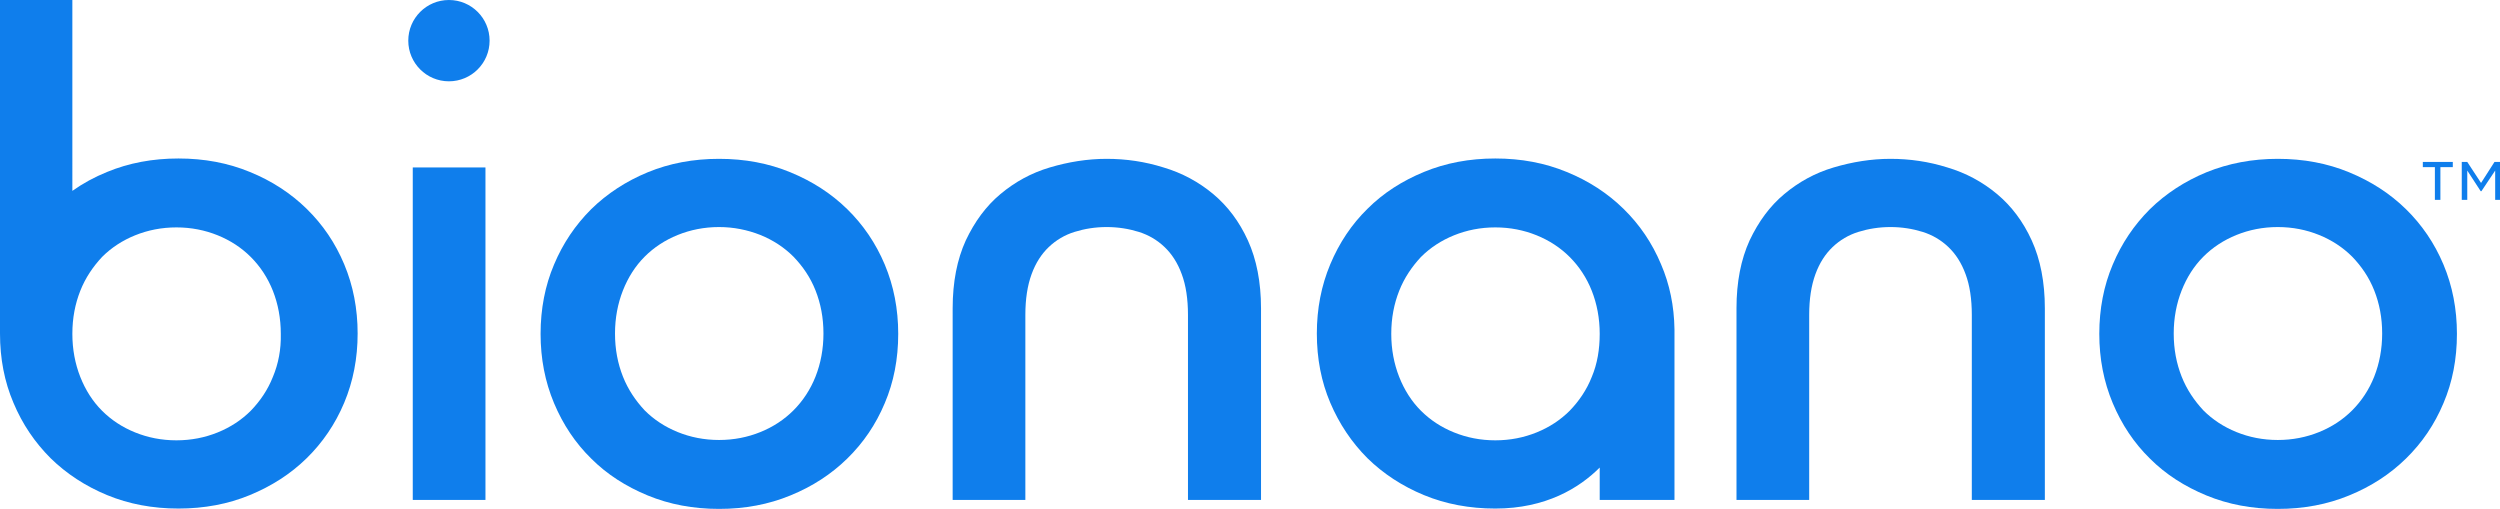
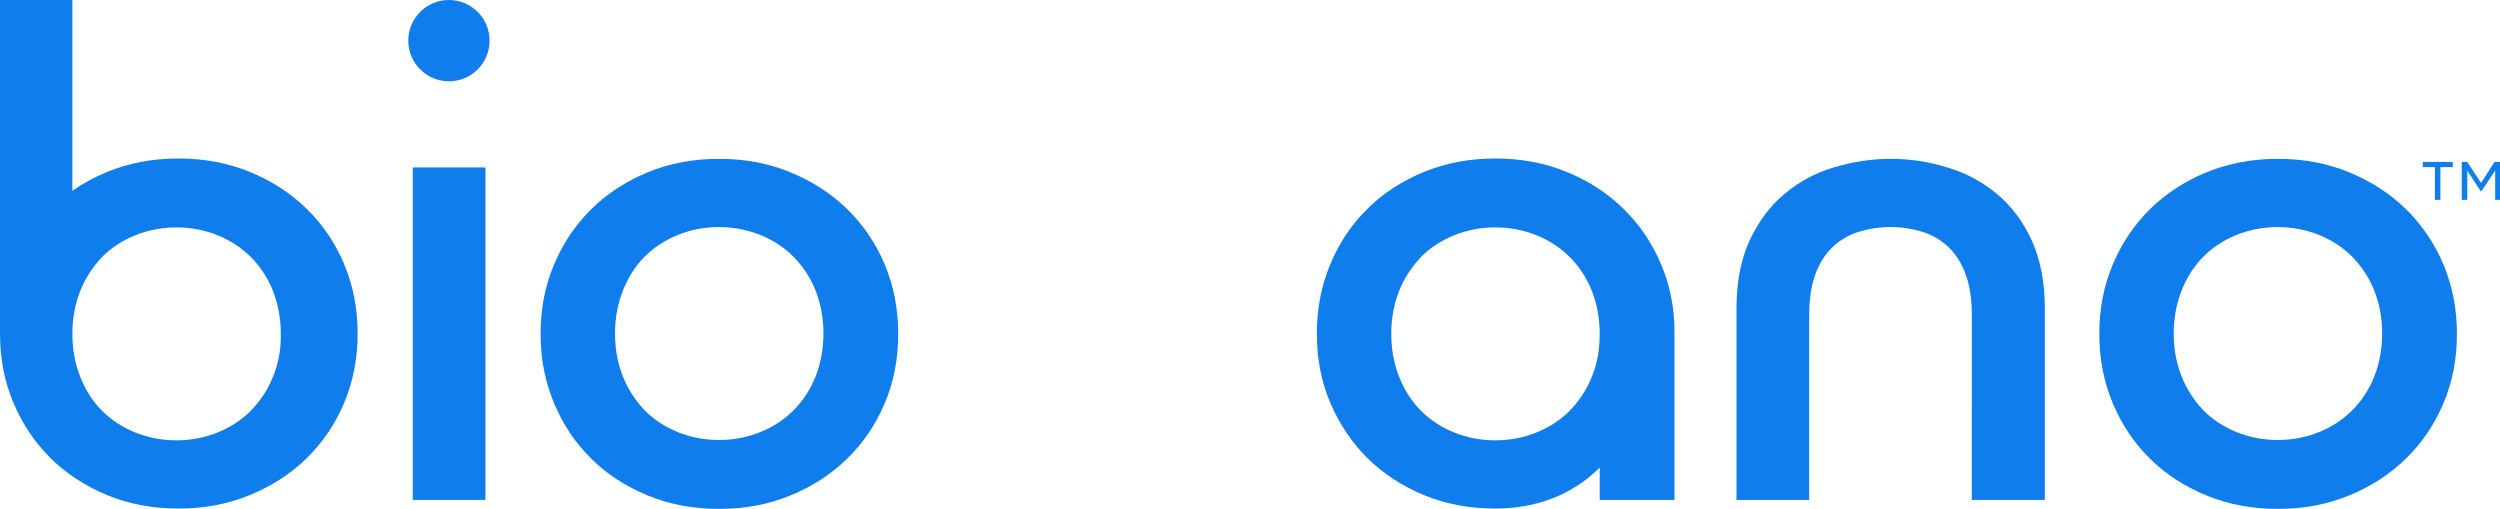
<svg xmlns="http://www.w3.org/2000/svg" version="1.1" id="Layer_1" x="0px" y="0px" viewBox="0 0 725.6 147.6" style="enable-background:new 0 0 725.6 147.6;" xml:space="preserve">
  <style type="text/css">
	.st0{fill:#0F7EEC;}
</style>
  <g>
    <path class="st0" d="M208.7,46.1c7.5,0,14.4,1.3,20.7,3.9c6.3,2.6,11.8,6.1,16.5,10.7c4.6,4.5,8.3,9.9,10.9,16.1   c2.6,6.2,3.9,12.9,3.9,20.1c0,7.3-1.3,14-3.9,20.1c-2.6,6.2-6.2,11.5-10.9,16.1c-4.6,4.5-10.1,8.1-16.5,10.7   c-6.3,2.6-13.2,3.9-20.7,3.9c-7.5,0-14.4-1.3-20.7-3.9c-6.3-2.6-11.8-6.1-16.4-10.7c-4.6-4.5-8.2-9.9-10.8-16.1   c-2.6-6.2-3.9-12.9-3.9-20.1c0-7.2,1.3-14,3.9-20.1c2.6-6.2,6.2-11.5,10.8-16.1c4.6-4.5,10.1-8.1,16.4-10.7   C194.3,47.4,201.2,46.1,208.7,46.1z M208.7,65.9c-4.3,0-8.3,0.8-12,2.3c-3.7,1.5-6.9,3.6-9.6,6.3c-2.7,2.7-4.8,6-6.3,9.8   c-1.5,3.8-2.3,8-2.3,12.5c0,4.6,0.8,8.7,2.3,12.5c1.5,3.8,3.7,7,6.3,9.8c2.7,2.7,5.9,4.8,9.6,6.3c3.7,1.5,7.7,2.3,12,2.3   c4.3,0,8.3-0.8,12-2.3c3.7-1.5,6.9-3.6,9.6-6.3c2.7-2.7,4.9-6,6.4-9.8c1.5-3.8,2.3-8,2.3-12.5c0-4.6-0.8-8.7-2.3-12.5   c-1.5-3.8-3.7-7-6.4-9.8c-2.7-2.7-5.9-4.8-9.6-6.3C216.9,66.7,212.9,65.9,208.7,65.9z" />
    <path class="st0" d="M99.9,76.7c-2.6-6.2-6.2-11.5-10.9-16.1c-4.6-4.5-10.1-8.1-16.5-10.7c-6.3-2.6-13.2-3.9-20.7-3.9   c-7.5,0-14.4,1.3-20.7,3.9c-3.7,1.5-7,3.3-10.1,5.5V0H0v96.8h0c0,7.3,1.3,14,3.9,20.1c2.6,6.2,6.2,11.5,10.8,16.1   c4.6,4.5,10.1,8.1,16.4,10.7c6.3,2.6,13.2,3.9,20.7,3.9c7.5,0,14.4-1.3,20.7-3.9c6.3-2.6,11.8-6.1,16.5-10.7   c4.6-4.5,8.3-9.9,10.9-16.1c2.6-6.2,3.9-12.9,3.9-20.1C103.8,89.6,102.5,82.9,99.9,76.7z M79.2,109.4c-1.5,3.8-3.7,7-6.4,9.8   c-2.7,2.7-5.9,4.8-9.6,6.3c-3.7,1.5-7.7,2.3-12,2.3c-4.3,0-8.3-0.8-12-2.3c-3.7-1.5-6.9-3.6-9.6-6.3c-2.7-2.7-4.8-6-6.3-9.8   c-1.5-3.8-2.3-8-2.3-12.5c0-4.6,0.8-8.7,2.3-12.5c1.5-3.8,3.7-7,6.3-9.8c2.7-2.7,5.9-4.8,9.6-6.3c3.7-1.5,7.7-2.3,12-2.3   c4.3,0,8.3,0.8,12,2.3c3.7,1.5,6.9,3.6,9.6,6.3c2.7,2.7,4.9,6,6.4,9.8c1.5,3.8,2.3,8,2.3,12.5C81.6,101.4,80.8,105.6,79.2,109.4z" />
    <path class="st0" d="M661.1,46.1c7.5,0,14.4,1.3,20.7,3.9c6.3,2.6,11.8,6.1,16.5,10.7c4.6,4.5,8.3,9.9,10.9,16.1   c2.6,6.2,3.9,12.9,3.9,20.1c0,7.3-1.3,14-3.9,20.1c-2.6,6.2-6.2,11.5-10.9,16.1c-4.6,4.5-10.1,8.1-16.5,10.7   c-6.3,2.6-13.2,3.9-20.7,3.9c-7.5,0-14.4-1.3-20.7-3.9c-6.3-2.6-11.8-6.1-16.4-10.7c-4.6-4.5-8.2-9.9-10.8-16.1   c-2.6-6.2-3.9-12.9-3.9-20.1c0-7.2,1.3-14,3.9-20.1c2.6-6.2,6.2-11.5,10.8-16.1c4.6-4.5,10.1-8.1,16.4-10.7   C646.8,47.4,653.7,46.1,661.1,46.1z M661.1,65.9c-4.3,0-8.3,0.8-12,2.3c-3.7,1.5-6.9,3.6-9.6,6.3c-2.7,2.7-4.8,6-6.3,9.8   c-1.5,3.8-2.3,8-2.3,12.5c0,4.6,0.8,8.7,2.3,12.5c1.5,3.8,3.7,7,6.3,9.8c2.7,2.7,5.9,4.8,9.6,6.3c3.7,1.5,7.7,2.3,12,2.3   c4.3,0,8.3-0.8,12-2.3c3.7-1.5,6.9-3.6,9.6-6.3c2.7-2.7,4.9-6,6.4-9.8c1.5-3.8,2.3-8,2.3-12.5c0-4.6-0.8-8.7-2.3-12.5   c-1.5-3.8-3.7-7-6.4-9.8c-2.7-2.7-5.9-4.8-9.6-6.3C669.4,66.7,665.4,65.9,661.1,65.9z" />
    <path class="st0" d="M504,89.5c0-7.7,1.3-14.2,3.8-19.7c2.6-5.5,5.9-10,10.1-13.5c4.2-3.5,8.9-6.1,14.3-7.7   c5.4-1.6,10.9-2.5,16.5-2.5c5.6,0,11.1,0.8,16.5,2.5c5.4,1.6,10.2,4.2,14.4,7.7c4.2,3.5,7.6,8,10.1,13.5c2.5,5.5,3.8,12.1,3.8,19.7   v55.6h-21.2V91.4c0-4.6-0.6-8.6-1.8-11.8c-1.2-3.3-2.9-5.9-5-7.9c-2.1-2-4.6-3.5-7.5-4.4c-2.9-0.9-6-1.4-9.3-1.4   c-3.3,0-6.4,0.5-9.3,1.4c-2.9,0.9-5.4,2.4-7.5,4.4c-2.1,2-3.8,4.6-5,7.9c-1.2,3.3-1.8,7.2-1.8,11.8v53.7H504V89.5z" />
-     <path class="st0" d="M276.5,89.5c0-7.7,1.3-14.2,3.8-19.7c2.6-5.5,5.9-10,10.1-13.5c4.2-3.5,8.9-6.1,14.3-7.7   c5.4-1.6,10.9-2.5,16.5-2.5c5.6,0,11.1,0.8,16.5,2.5c5.4,1.6,10.2,4.2,14.4,7.7c4.2,3.5,7.6,8,10.1,13.5c2.5,5.5,3.8,12.1,3.8,19.7   v55.6h-21.2V91.4c0-4.6-0.6-8.6-1.8-11.8c-1.2-3.3-2.9-5.9-5-7.9c-2.1-2-4.6-3.5-7.5-4.4c-2.9-0.9-6-1.4-9.3-1.4   c-3.3,0-6.4,0.5-9.3,1.4c-2.9,0.9-5.4,2.4-7.5,4.4c-2.1,2-3.8,4.6-5,7.9c-1.2,3.3-1.8,7.2-1.8,11.8v53.7h-21.1V89.5z" />
    <g>
      <path class="st0" d="M140.9,145.1h-21.1V48.6h21.1V145.1z" />
      <circle class="st0" cx="130.3" cy="11.8" r="11.8" />
    </g>
    <path class="st0" d="M486,95.6c-0.1-6.8-1.4-13.1-3.9-18.9c-2.6-6.2-6.2-11.5-10.9-16.1c-4.6-4.5-10.1-8.1-16.5-10.7   c-6.3-2.6-13.2-3.9-20.7-3.9c-7.5,0-14.4,1.3-20.7,3.9c-6.3,2.6-11.8,6.1-16.4,10.7c-4.6,4.5-8.2,9.9-10.8,16.1s-3.9,12.9-3.9,20.1   c0,7.3,1.3,14,3.9,20.1s6.2,11.5,10.8,16.1c4.6,4.5,10.1,8.1,16.4,10.7c6.3,2.6,13.2,3.9,20.7,3.9c14.7,0,24.4-6,30.3-11.9v9.4H486   L486,95.6L486,95.6z M462,109.4c-1.5,3.8-3.7,7-6.4,9.8c-2.7,2.7-5.9,4.8-9.6,6.3c-3.7,1.5-7.7,2.3-12,2.3c-4.3,0-8.3-0.8-12-2.3   c-3.7-1.5-6.9-3.6-9.6-6.3c-2.7-2.7-4.8-6-6.3-9.8c-1.5-3.8-2.3-8-2.3-12.5c0-4.6,0.8-8.7,2.3-12.5c1.5-3.8,3.7-7,6.3-9.8   c2.7-2.7,5.9-4.8,9.6-6.3c3.7-1.5,7.7-2.3,12-2.3c4.3,0,8.3,0.8,12,2.3c3.7,1.5,6.9,3.6,9.6,6.3c2.7,2.7,4.9,6,6.4,9.8   c1.5,3.8,2.3,8,2.3,12.5C464.3,101.4,463.6,105.6,462,109.4z" />
    <g>
      <path class="st0" d="M706.8,48.5h-3.6V47h8.7v1.5h-3.6V58h-1.6V48.5z M714.4,47h1.7l4,6.1L724,47h1.7V58h-1.5v-8.5l-4,6h-0.2    l-3.9-6V58h-1.6V47z" />
    </g>
  </g>
</svg>